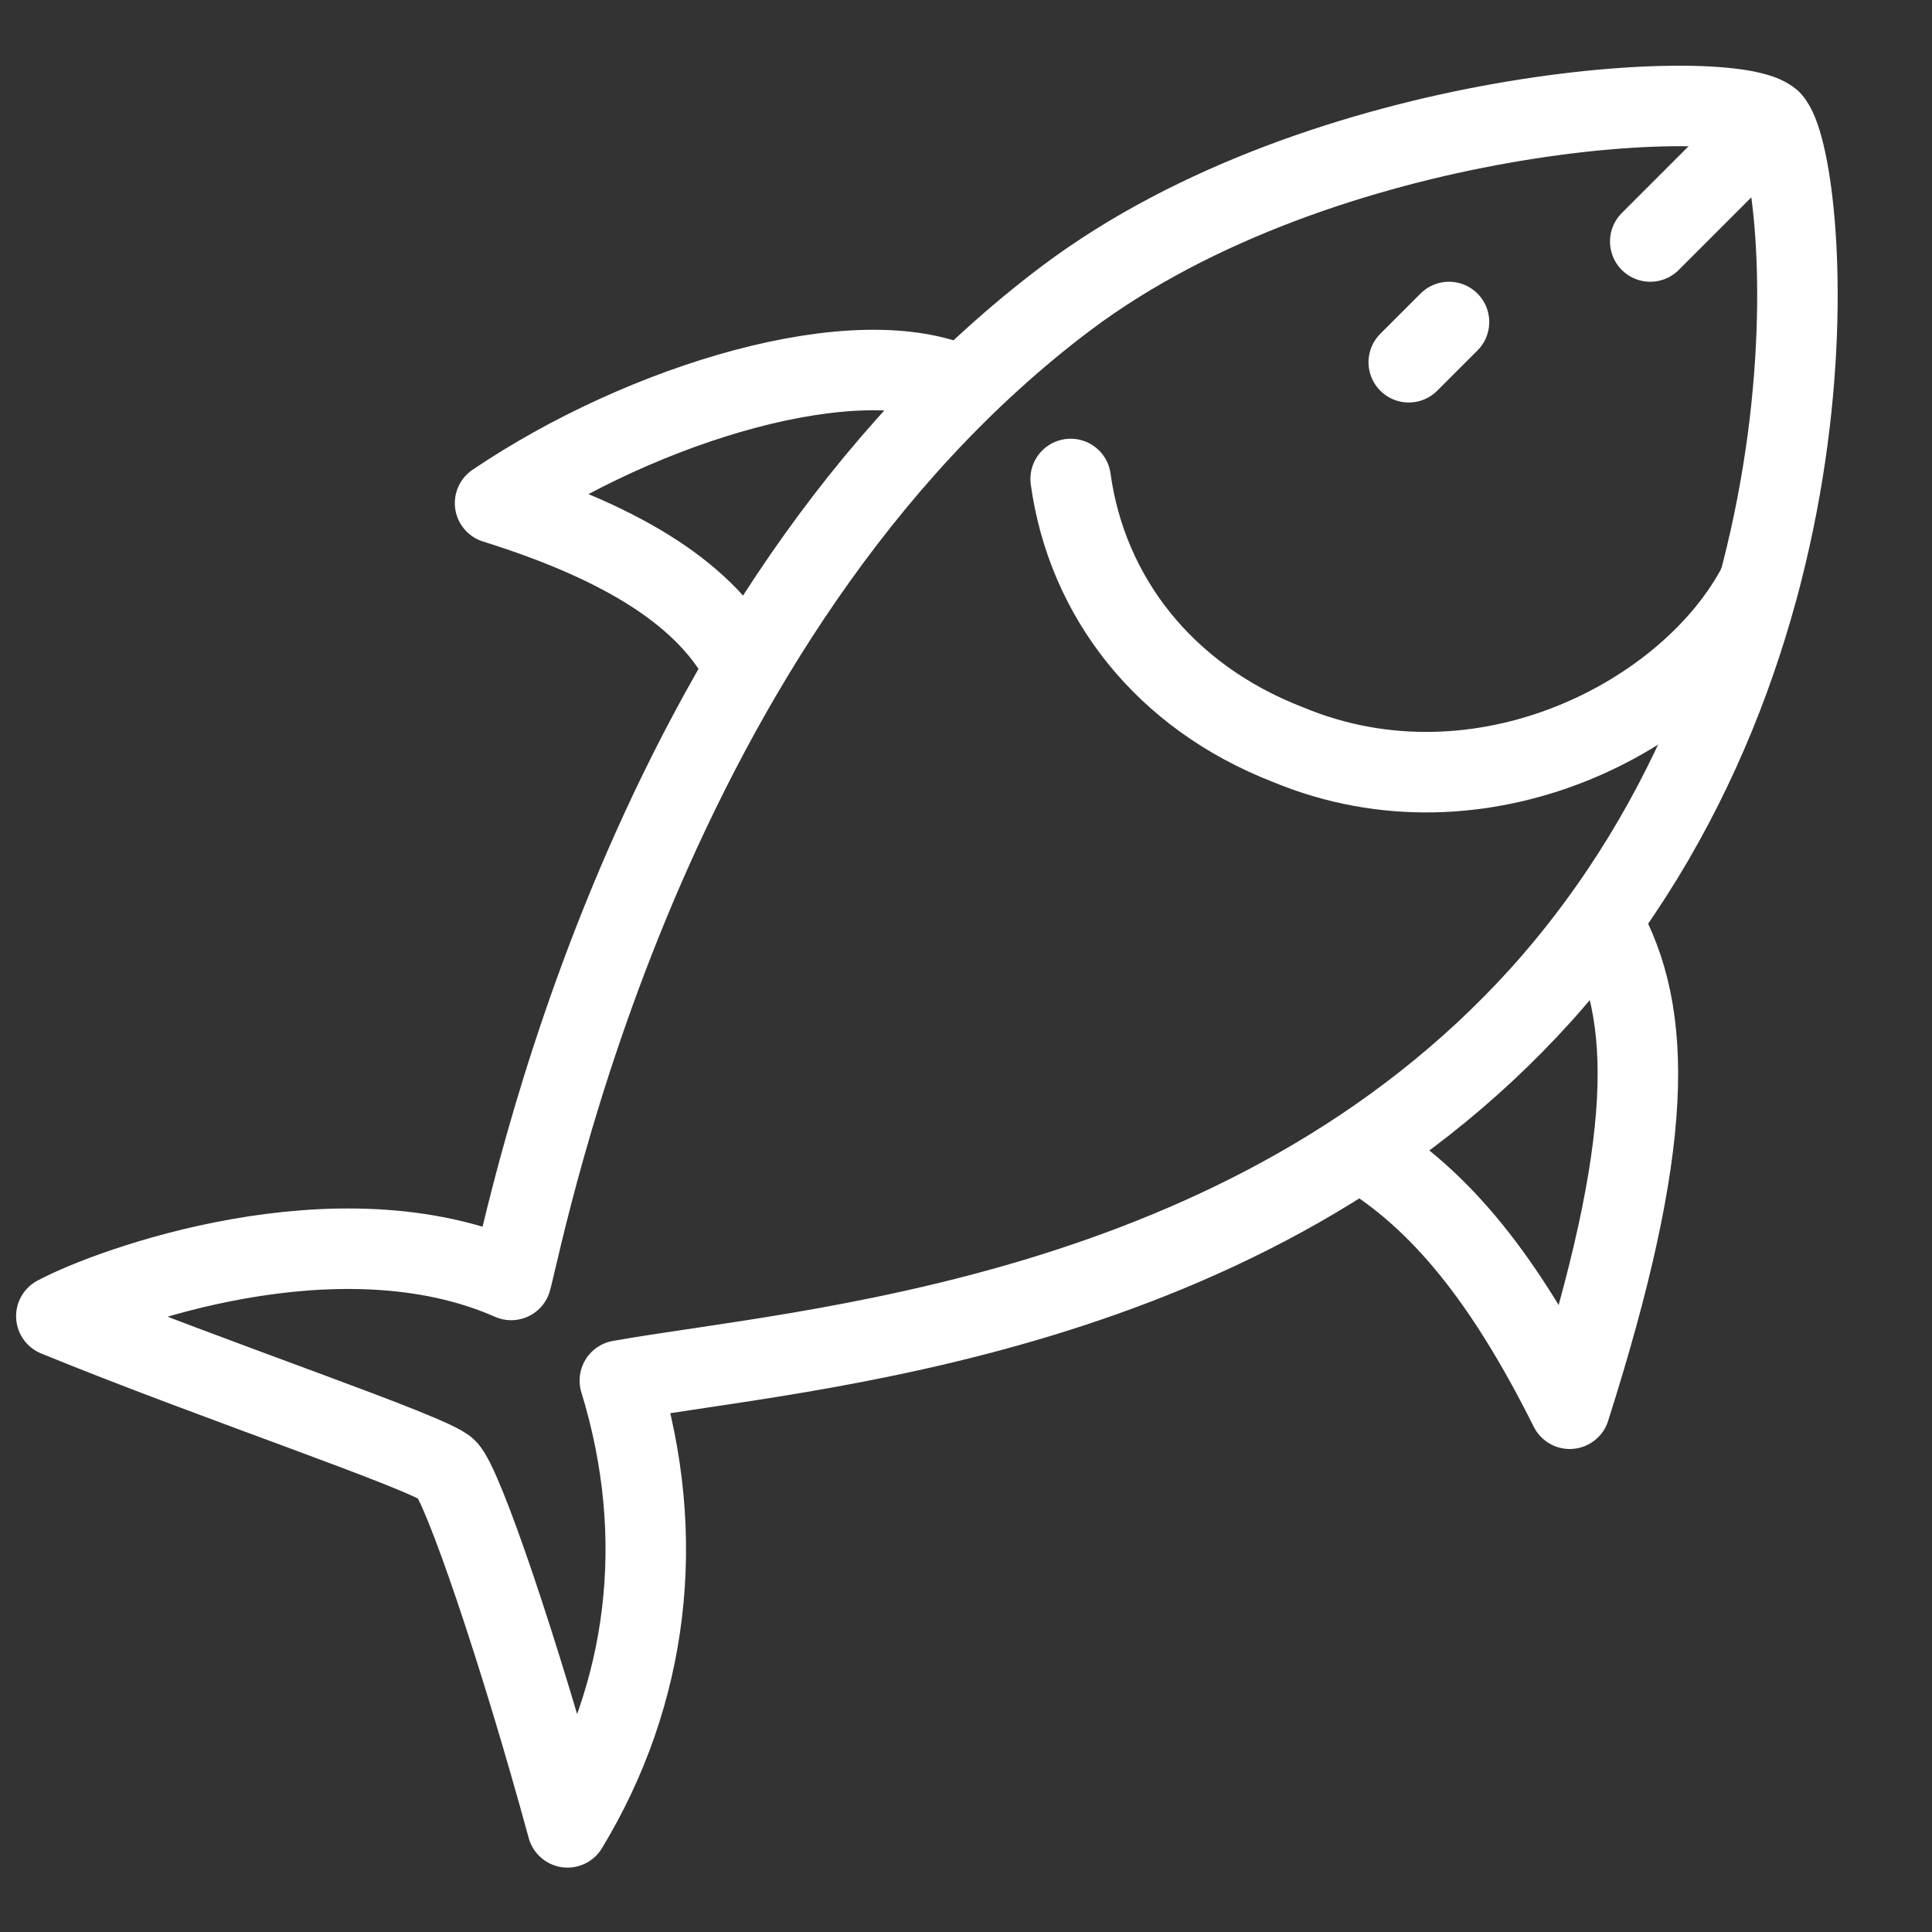
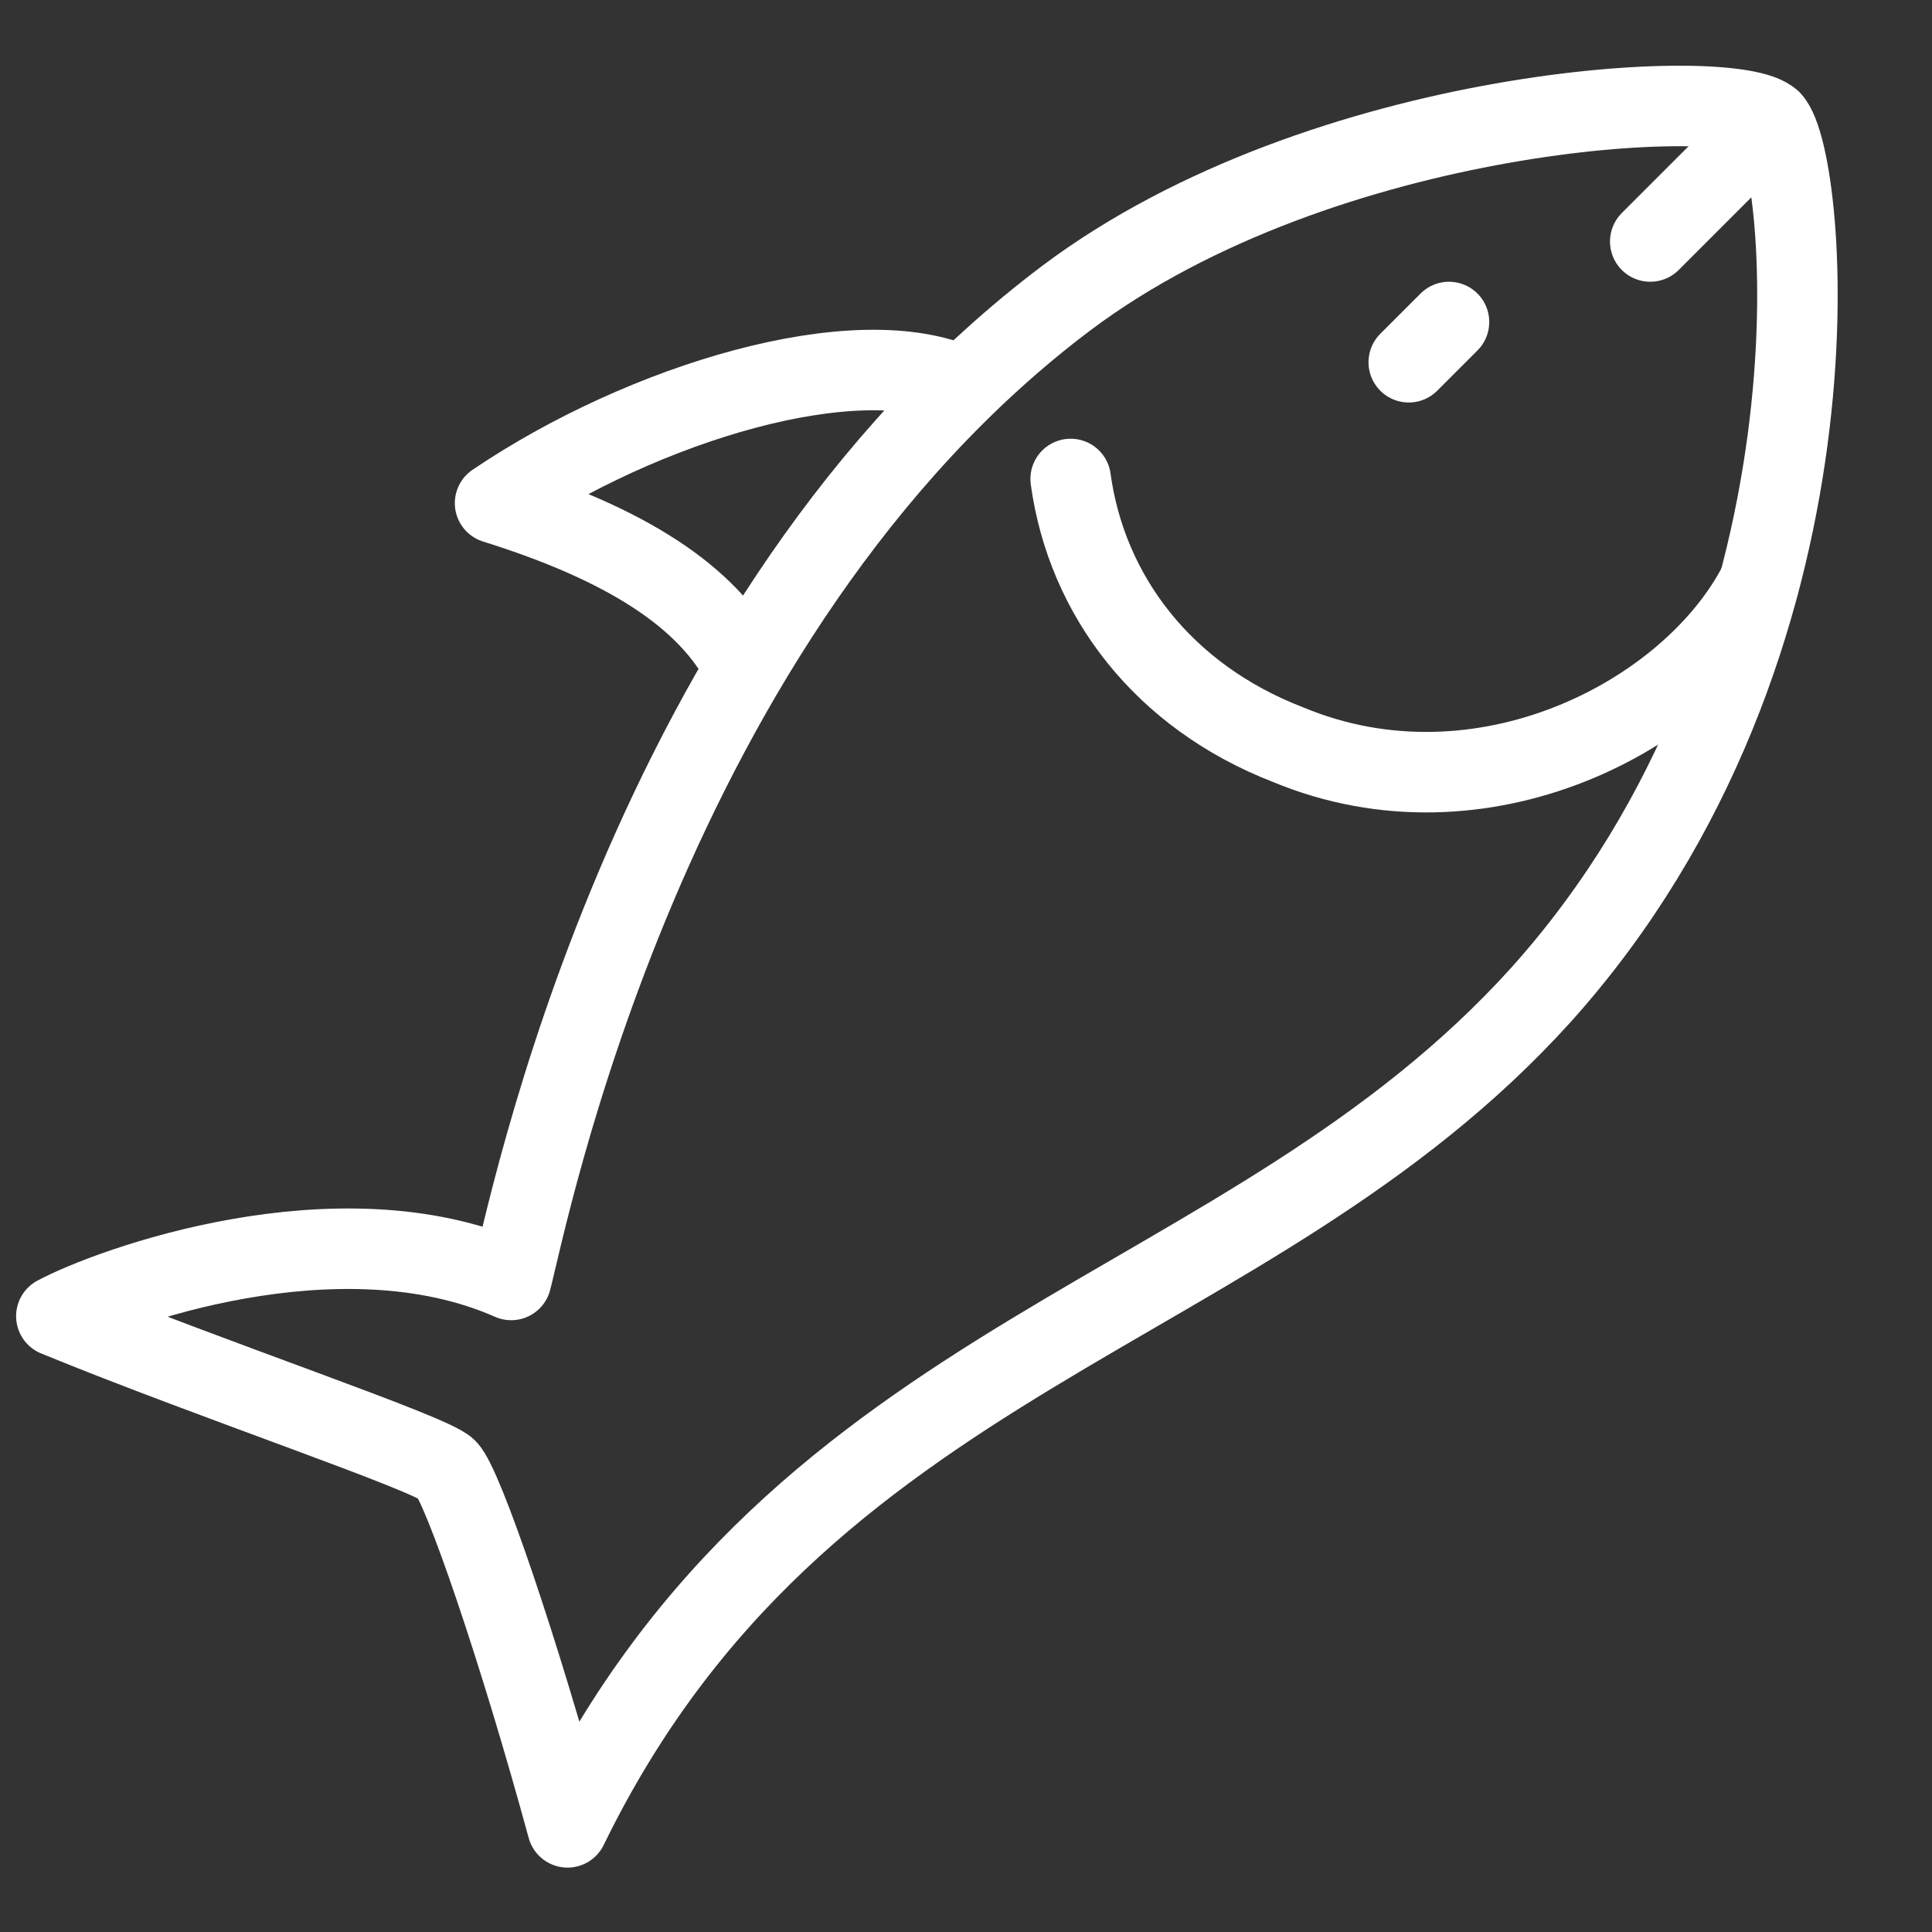
<svg xmlns="http://www.w3.org/2000/svg" version="1.1" id="Layer_1" x="0px" y="0px" viewBox="0 0 48 48" style="enable-background:new 0 0 48 48;" xml:space="preserve">
  <rect x="0" y="0" width="48" height="48" fill="#333333" stroke="none" />
  <style type="text/css">
	.st0{fill:none;stroke:#FFFFFF;stroke-width:2;stroke-linecap:round;stroke-linejoin:round;stroke-miterlimit:10;}
</style>
  <g id="_x34_8x48">
</g>
  <g id="icons">
    <g>
-       <path class="st0" d="M33.8,28.6c2,1.2,3.6,3.2,5.2,6.4c2.1-6.6,2.1-9.8,0.8-12.1" />
      <path class="st0" d="M18.5,16.6c-0.9-1.8-3-3.1-6.2-4.1c3.7-2.5,9-4.1,11.6-2.9" />
-       <path class="st0" d="M38.3,24.7C46.1,16,44.9,3.9,44,3S32.9,2.6,26.5,7.4C16,15.3,13.1,30.3,12.7,31.8c-4.3-1.9-10,0.2-11.3,0.9    c3.9,1.6,9.3,3.4,9.7,3.8c0.4,0.4,1.8,4.5,3,8.9c2-3.3,2.5-7.2,1.3-11.1C19.9,33.5,31,32.8,38.3,24.7z" />
+       <path class="st0" d="M38.3,24.7C46.1,16,44.9,3.9,44,3S32.9,2.6,26.5,7.4C16,15.3,13.1,30.3,12.7,31.8c-4.3-1.9-10,0.2-11.3,0.9    c3.9,1.6,9.3,3.4,9.7,3.8c0.4,0.4,1.8,4.5,3,8.9C19.9,33.5,31,32.8,38.3,24.7z" />
      <line class="st0" x1="44" y1="3" x2="41" y2="6" />
      <line class="st0" x1="36" y1="8" x2="35" y2="9" />
      <path class="st0" d="M43.7,14.5c-1.7,3.3-6.9,6-11.7,4c-3.1-1.2-5-3.7-5.4-6.6" />
    </g>
  </g>
</svg>